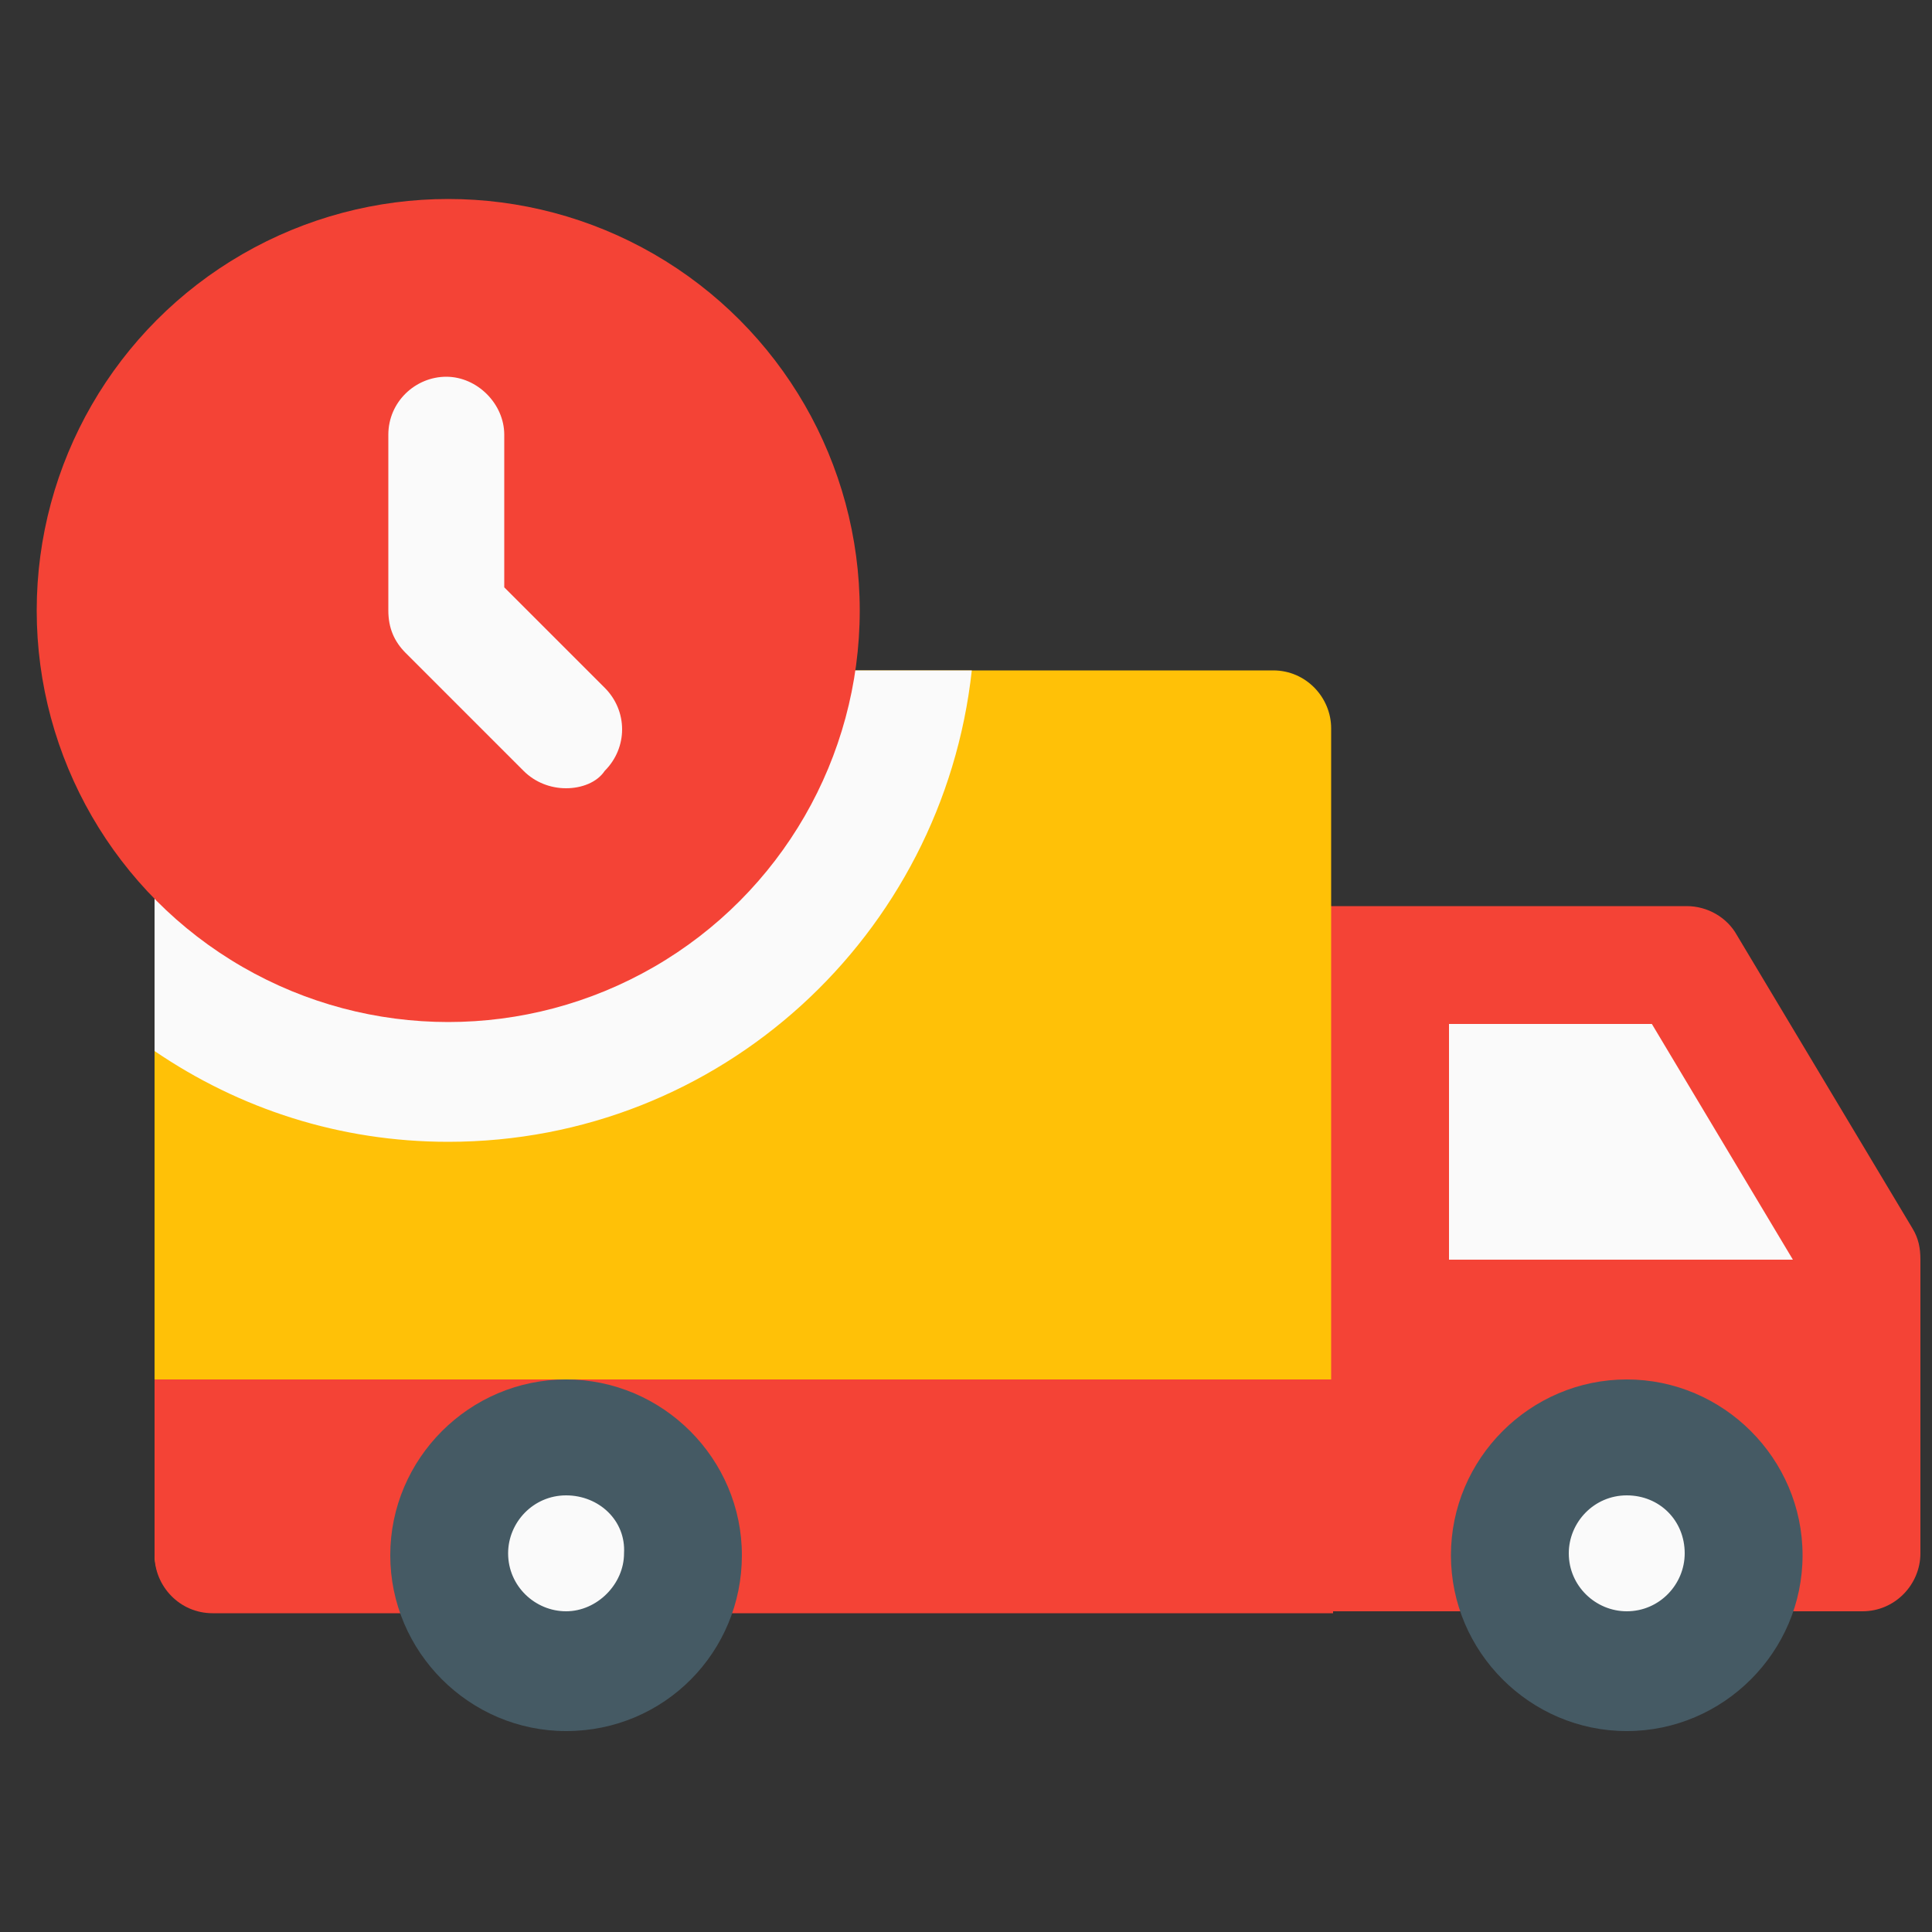
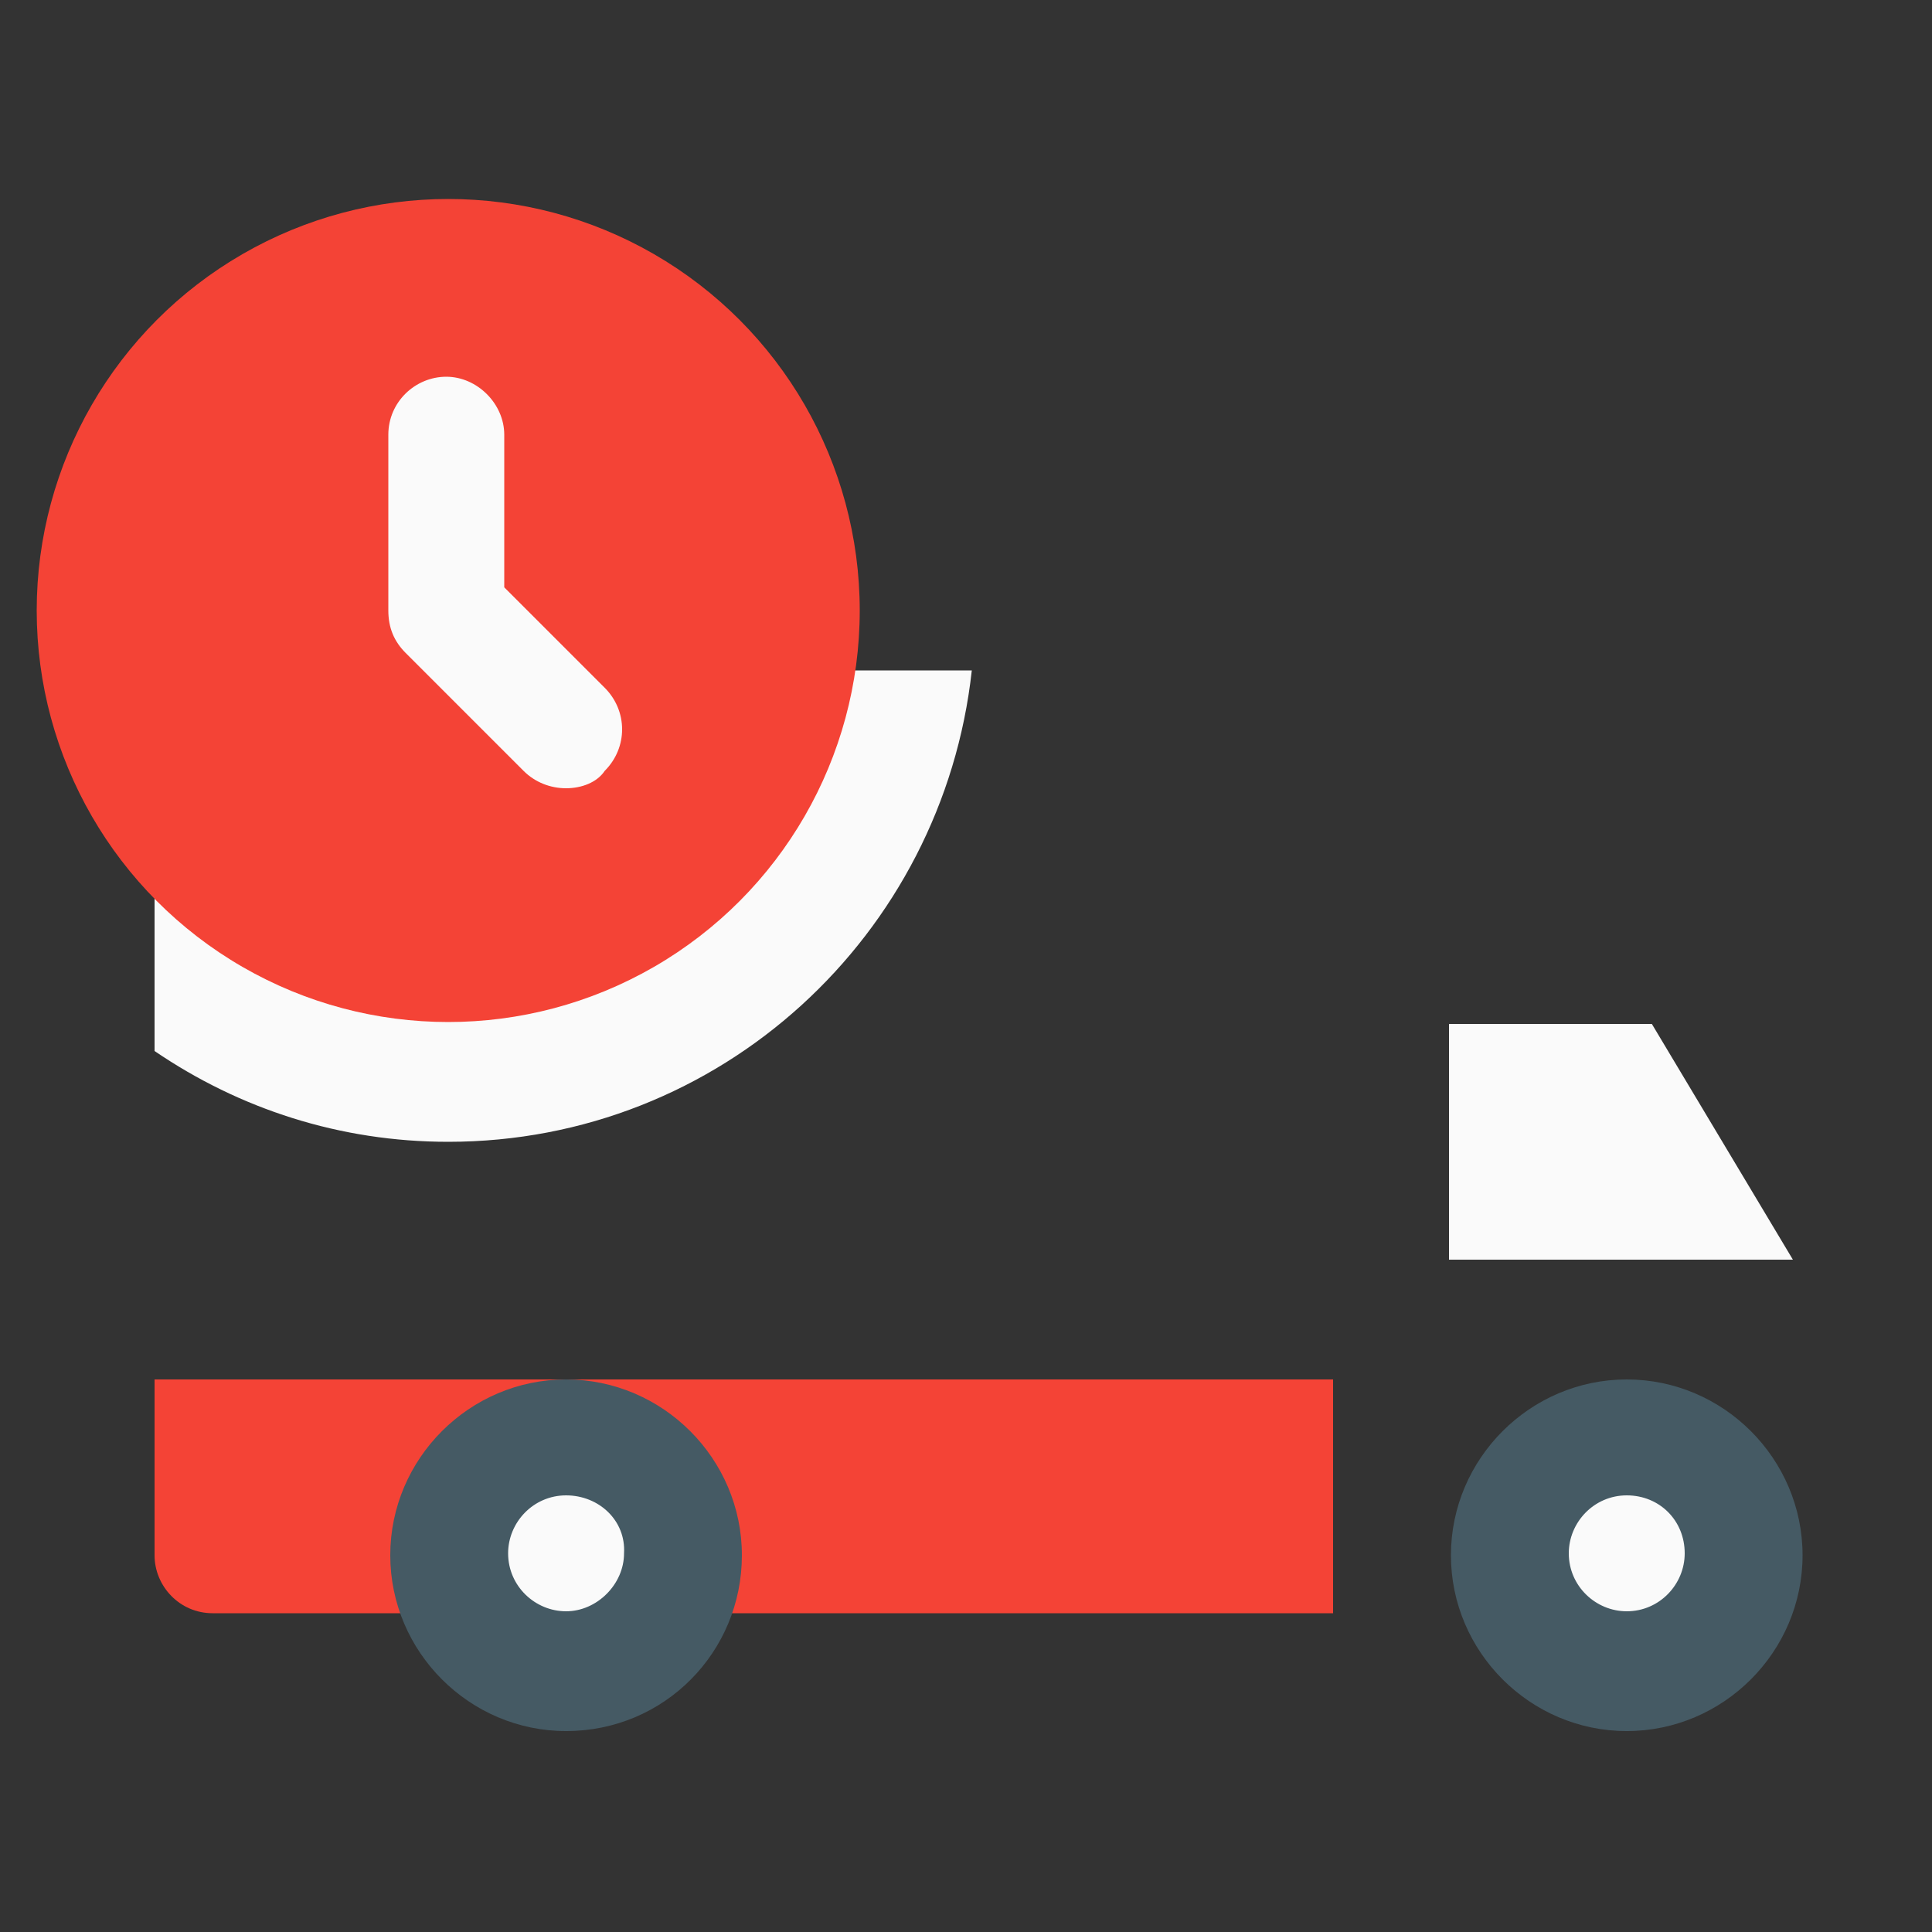
<svg xmlns="http://www.w3.org/2000/svg" version="1.1" id="Capa_1" x="0px" y="0px" width="100px" height="100px" viewBox="0 0 100 100" style="enable-background:new 0 0 100 100;" xml:space="preserve">
  <rect x="0" y="0" width="100" height="100" fill="#333333" stroke="none" />
  <style type="text/css">
	.st0{fill:#F44336;}
	.st1{fill:#FAFAFA;}
	.st2{fill:#FFC107;}
	.st3{fill:#455A64;}
</style>
-   <path class="st0" d="M99,63.6l-9.1-15.2c-0.5-0.9-1.5-1.5-2.6-1.5H65.9c-1.7,0-3,1.4-3,3v30.5c0,1.7,1.4,3,3,3h30.5c1.7,0,3-1.4,3-3  V65.2C99.4,64.6,99.3,64.1,99,63.6z" />
  <polygon class="st1" points="75,53 85.5,53 92.8,65.2 75,65.2 " />
-   <path class="st2" d="M65.9,34.7H11c-1.7,0-3,1.4-3,3v42.7c0,1.7,1.4,3,3,3h57.9V37.7C68.9,36.1,67.6,34.7,65.9,34.7z" />
  <circle class="st1" cx="84.2" cy="80.4" r="6.1" />
  <path class="st3" d="M84.2,89.6c-5,0-9.1-4.1-9.1-9.1s4.1-9.1,9.1-9.1c5,0,9.1,4.1,9.1,9.1S89.2,89.6,84.2,89.6z M84.2,77.4  c-1.7,0-3,1.4-3,3c0,1.7,1.4,3,3,3c1.7,0,3-1.4,3-3C87.2,78.7,85.9,77.4,84.2,77.4z" />
  <path class="st0" d="M68.9,83.5H11c-1.7,0-3-1.4-3-3v-9.1h61V83.5z" />
  <circle class="st1" cx="29.3" cy="80.4" r="6.1" />
  <path class="st3" d="M29.3,89.6c-5,0-9.1-4.1-9.1-9.1s4.1-9.1,9.1-9.1s9.1,4.1,9.1,9.1S34.4,89.6,29.3,89.6z M29.3,77.4  c-1.7,0-3,1.4-3,3c0,1.7,1.4,3,3,3s3-1.4,3-3C32.4,78.7,31,77.4,29.3,77.4z" />
  <path class="st1" d="M23.2,59.1c14.1,0,25.6-10.7,27.1-24.4H11c-1.7,0-3,1.4-3,3v16.7C12.4,57.4,17.6,59.1,23.2,59.1z" />
  <circle class="st0" cx="23.2" cy="31.6" r="21.3" />
  <path class="st1" d="M29.3,40.8c-0.8,0-1.6-0.3-2.2-0.9l-6.1-6.1c-0.6-0.6-0.9-1.3-0.9-2.2v-9.1c0-1.7,1.4-3,3-3s3,1.4,3,3v7.9  l5.2,5.2c1.2,1.2,1.2,3.1,0,4.3C30.9,40.5,30.1,40.8,29.3,40.8z" />
</svg>